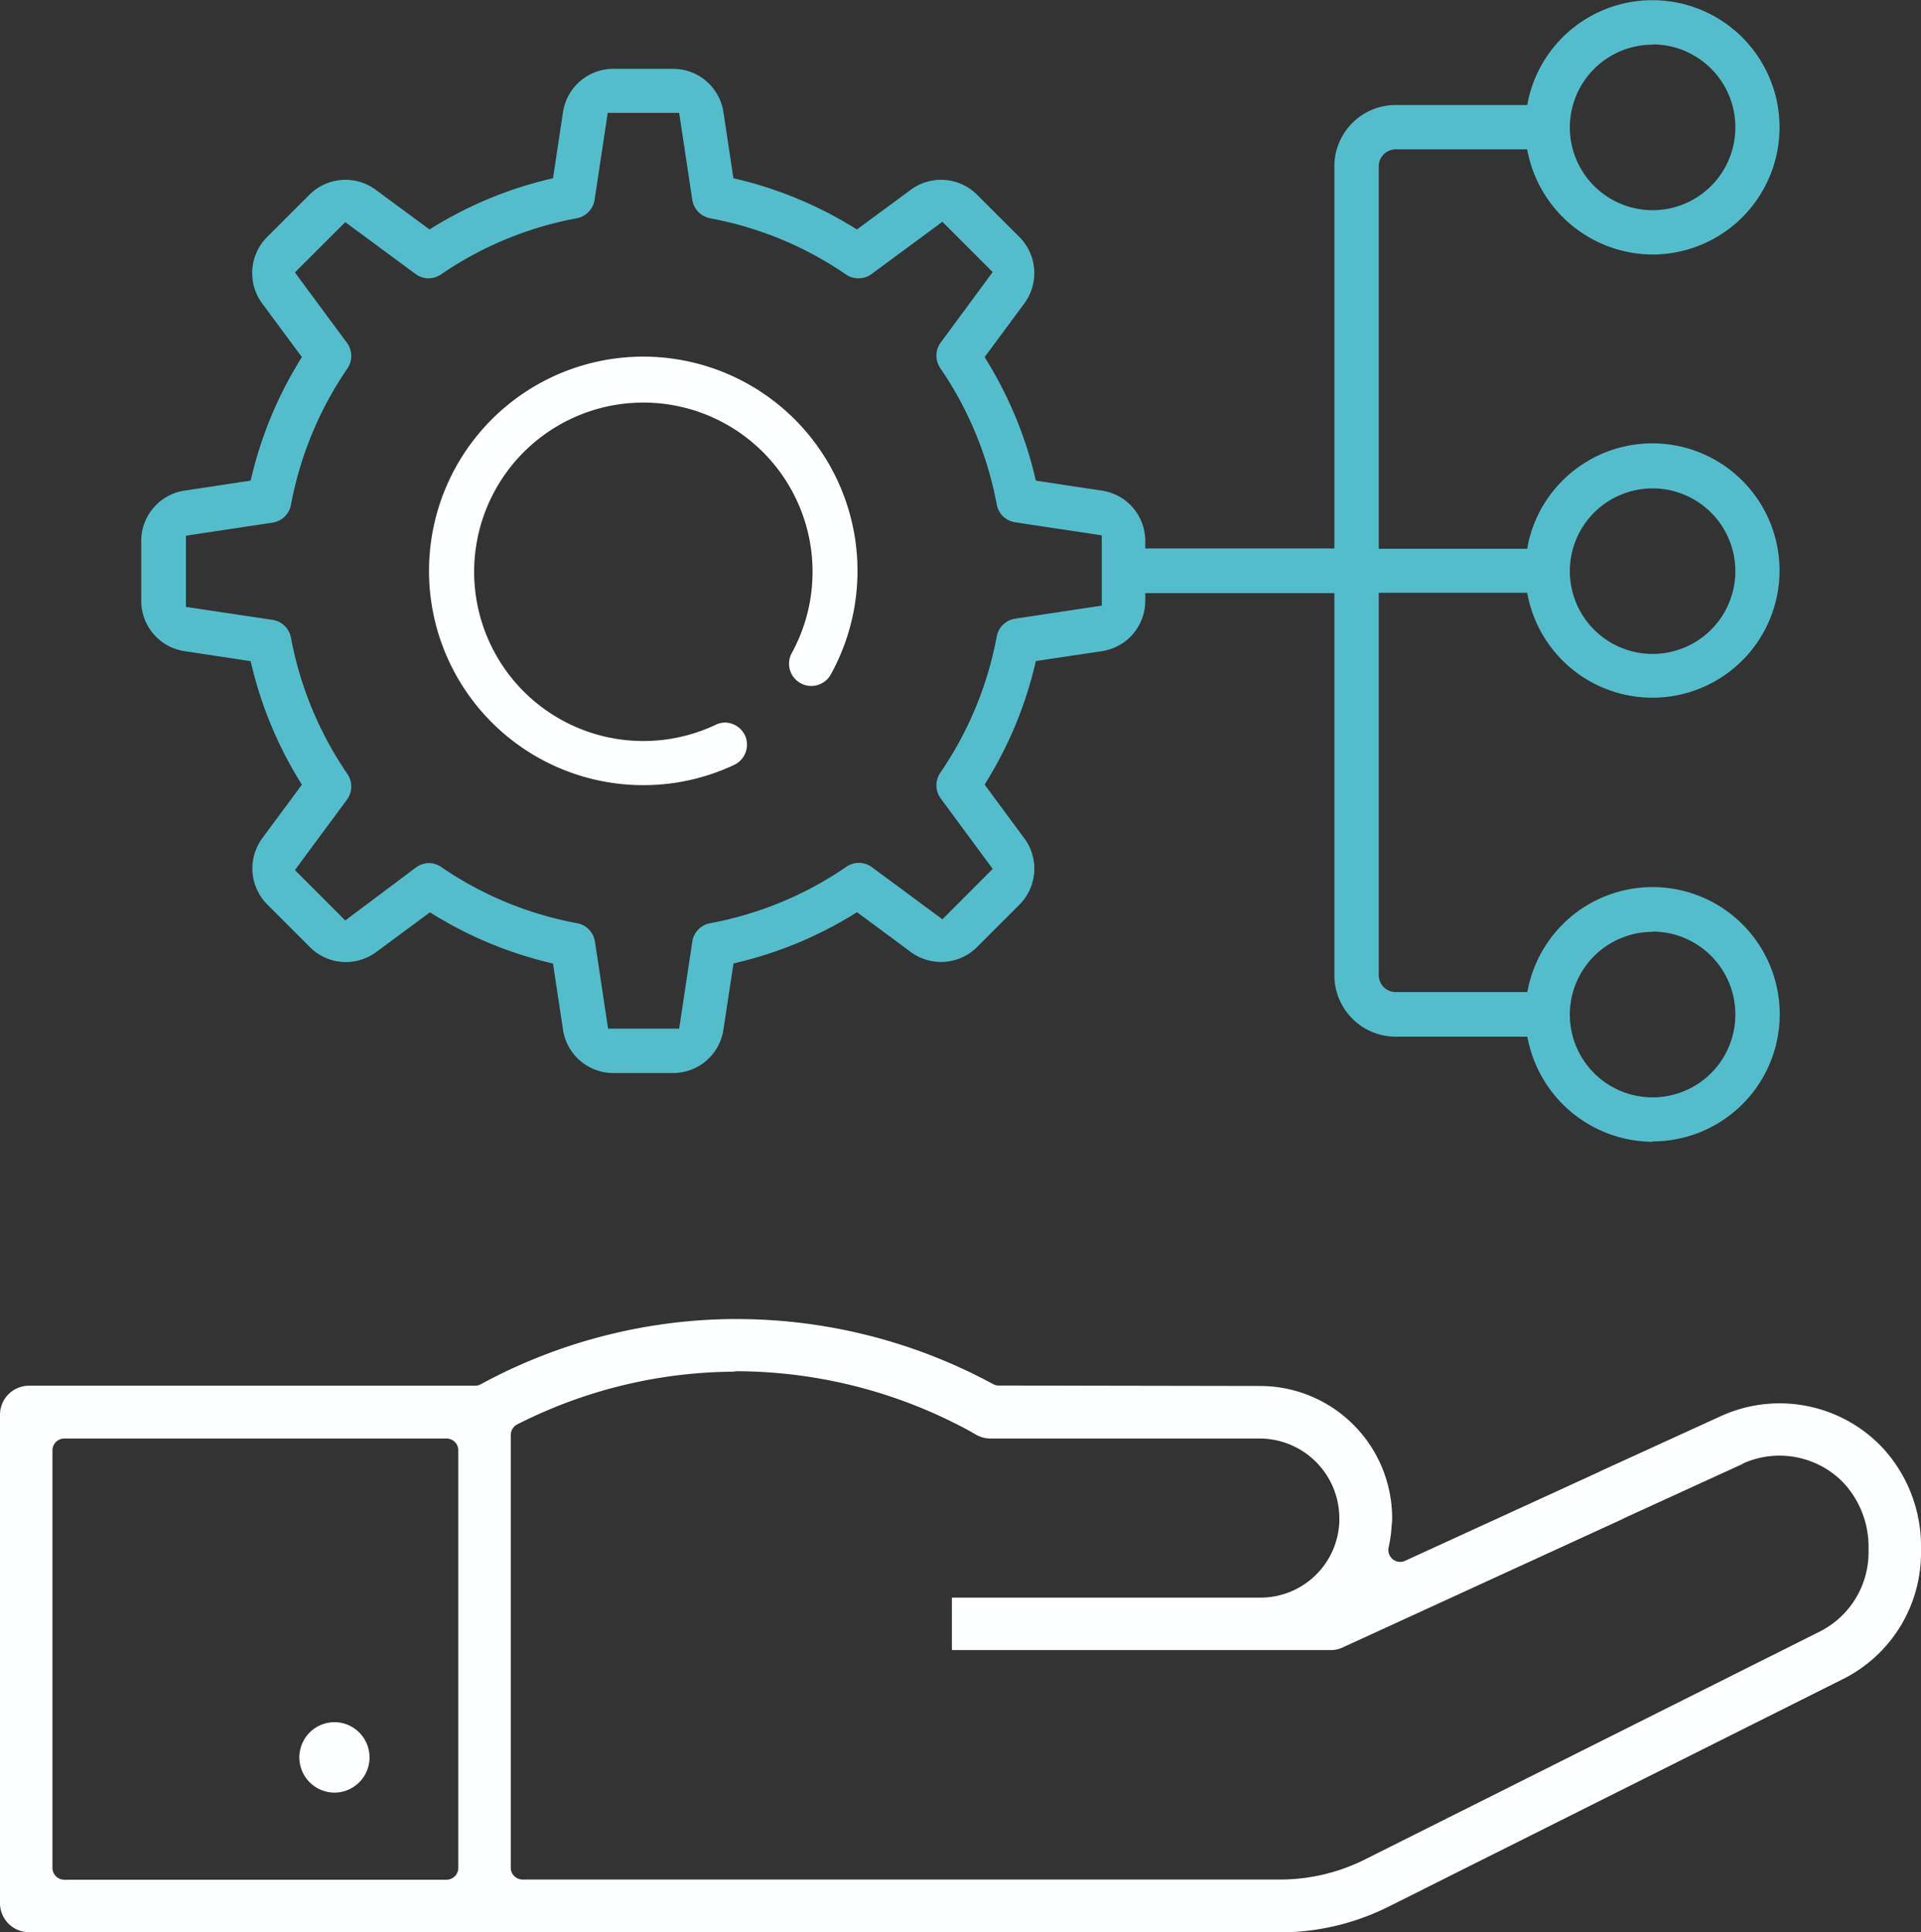
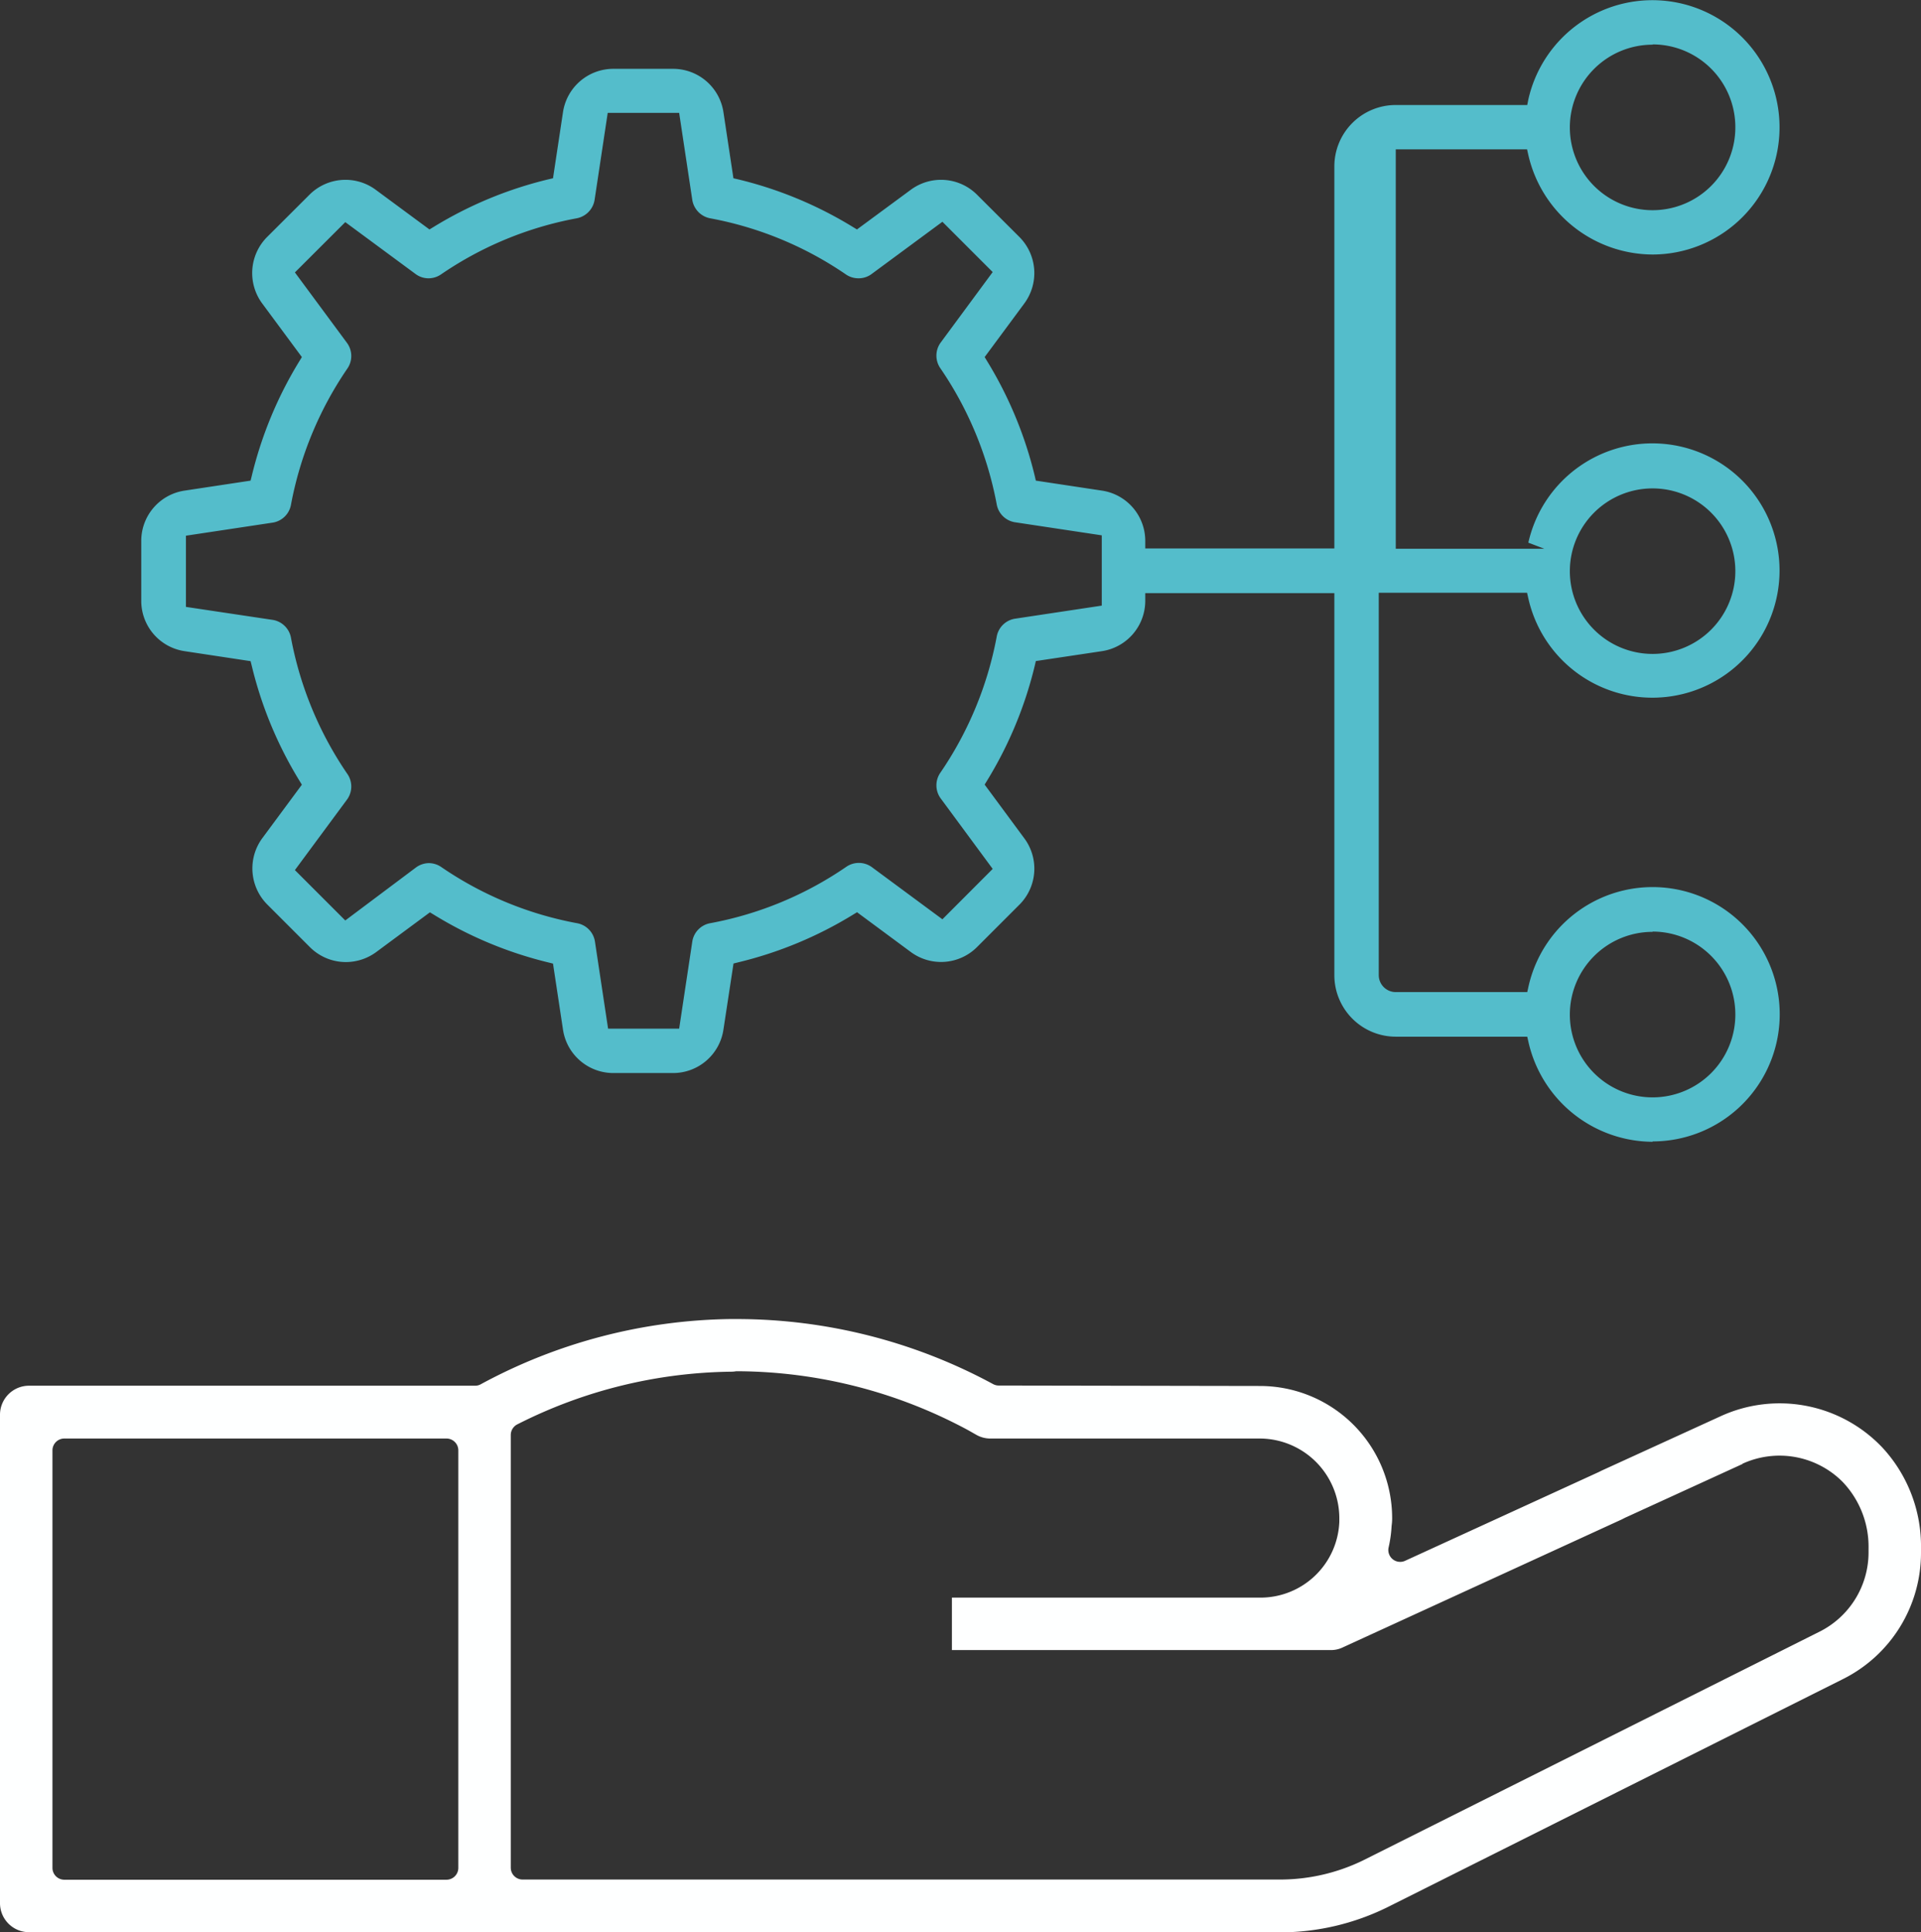
<svg xmlns="http://www.w3.org/2000/svg" viewBox="0 0 212.42 213.63">
  <rect x="0" y="0" width="212.42" height="213.63" fill="#333333" stroke="none" />
  <defs>
    <style>.cls-1{fill:#feffff;}.cls-2{fill:#54bdcb;}</style>
  </defs>
  <g id="Layer_2" data-name="Layer 2">
    <g id="Capa_1" data-name="Capa 1">
      <path class="cls-1" d="M3.21,213.63A3.21,3.21,0,0,1,0,210.42v-54a3.21,3.21,0,0,1,3.21-3.21H52.54a1.25,1.25,0,0,0,.62-.16,59.48,59.48,0,0,1,27.55-7.21l.78,0a59.55,59.55,0,0,1,28.34,7.2,1.32,1.32,0,0,0,.62.15l28.89.05a14.62,14.62,0,0,1,14.6,14.61,5.57,5.57,0,0,1-.06.86,13.9,13.9,0,0,1-.33,2.38,1.31,1.31,0,0,0,1.82,1.48l21.43-9.82.32-.16,13.13-6a15.65,15.65,0,0,1,17.92,3.48,16.05,16.05,0,0,1,4.25,11.16v.43a15.59,15.59,0,0,1-8.66,14l-50.4,25.24a26.92,26.92,0,0,1-11.75,2.75Zm3.9-54.58a1.31,1.31,0,0,0-1.31,1.31v46.16a1.31,1.31,0,0,0,1.31,1.31H49.37a1.31,1.31,0,0,0,1.31-1.31V160.36a1.31,1.31,0,0,0-1.31-1.31Zm185.56,2.82-13,5.95-.33.17-30.94,14.19a3,3,0,0,1-1.22.26H105.26v-5.8h34.1a8.73,8.73,0,0,0,8.74-8.39l0-.29v-.15a8.82,8.82,0,0,0-8.8-8.76H109.52a3.13,3.13,0,0,1-1.56-.41l-.88-.5a54.19,54.19,0,0,0-25.44-6.53h-.15l-.09,0a2.94,2.94,0,0,1-.51.05,53.52,53.52,0,0,0-23.7,5.83,1.32,1.32,0,0,0-.71,1.17v47.84a1.31,1.31,0,0,0,1.31,1.31h83.82a21,21,0,0,0,9.18-2.15l50.38-25.24a9.81,9.81,0,0,0,5.45-8.77v-.48a10.38,10.38,0,0,0-2.87-7.33,9.84,9.84,0,0,0-11.08-2Z" />
-       <path class="cls-1" d="M40.86,194.31h0A3.89,3.89,0,0,1,37,198.2h0a3.9,3.9,0,0,1-3.9-3.89h0a3.9,3.9,0,0,1,3.9-3.9h0A3.89,3.89,0,0,1,40.86,194.31Z" />
-       <circle class="cls-1" cx="36.96" cy="194.31" r="2.9" />
-       <path class="cls-1" d="M71.13,86.81A23.69,23.69,0,1,1,91.88,74.55a2.46,2.46,0,0,1-3.33,1,2.46,2.46,0,0,1-1-3.34,18.71,18.71,0,1,0-8.4,7.92,2.38,2.38,0,0,1,1-.24,2.48,2.48,0,0,1,2.22,1.4,2.47,2.47,0,0,1-1.17,3.27A23.54,23.54,0,0,1,71.13,86.81Z" />
-       <path class="cls-2" d="M182.74,126.24a14.15,14.15,0,0,1-13.72-11l-.14-.62H154.34a6.8,6.8,0,0,1-6.79-6.79V65.58H126.64v.8A5.63,5.63,0,0,1,121.82,72l-7.28,1.09-.12.52a43.92,43.92,0,0,1-5.26,12.68l-.28.46,4.38,5.93a5.63,5.63,0,0,1-.55,7.36l-4.65,4.65a5.63,5.63,0,0,1-7.37.55l-5.92-4.38-.46.28a43.92,43.92,0,0,1-12.68,5.26l-.52.13L80,113.81a5.63,5.63,0,0,1-5.6,4.83H67.85a5.63,5.63,0,0,1-5.6-4.83l-1.1-7.27-.52-.13A43.92,43.92,0,0,1,48,101.15l-.46-.28-5.92,4.38a5.68,5.68,0,0,1-3.37,1.12h0a5.63,5.63,0,0,1-4-1.67l-4.65-4.65A5.65,5.65,0,0,1,29,92.68l4.38-5.92-.28-.46a43.92,43.92,0,0,1-5.26-12.68l-.13-.52L20.44,72a5.62,5.62,0,0,1-4.82-5.6V59.84a5.62,5.62,0,0,1,4.82-5.6l7.27-1.1.13-.52A44,44,0,0,1,33.1,39.94l.28-.46L29,33.56a5.65,5.65,0,0,1,.55-7.37l4.65-4.64A5.63,5.63,0,0,1,41.57,21l5.92,4.37.46-.28a43.92,43.92,0,0,1,12.68-5.26l.52-.12,1.1-7.28a5.63,5.63,0,0,1,5.6-4.82h6.56A5.63,5.63,0,0,1,80,12.43l1.1,7.28.52.12a43.92,43.92,0,0,1,12.68,5.26l.46.28L100.69,21a5.63,5.63,0,0,1,7.37.55l4.65,4.64a5.65,5.65,0,0,1,.55,7.37l-4.38,5.92.28.46a44,44,0,0,1,5.26,12.68l.12.52,7.28,1.1a5.62,5.62,0,0,1,4.82,5.6v.8l.8,0h20.11V18.39a6.79,6.79,0,0,1,6.79-6.78h14.54L169,11a14.06,14.06,0,1,1,13.72,17.14,14.16,14.16,0,0,1-13.72-11l-.14-.63H154.34a1.89,1.89,0,0,0-1.88,1.88V60.67h16.42L169,60a14.06,14.06,0,1,1,0,6.16l-.14-.62H152.46v42.27a1.88,1.88,0,0,0,1.88,1.88h14.54l.14-.63a14.06,14.06,0,1,1,13.72,17.14Zm0-23.21a9.15,9.15,0,1,0,9.15,9.15A9.16,9.16,0,0,0,182.74,103ZM47.41,95.43a2.45,2.45,0,0,1,1.38.43,39.16,39.16,0,0,0,15,6.21,2.44,2.44,0,0,1,2,2.05l1.45,9.61h7.86l1.45-9.61a2.44,2.44,0,0,1,2-2.05,39.16,39.16,0,0,0,15-6.21,2.45,2.45,0,0,1,2.84,0l7.82,5.78,5.56-5.57-5.77-7.82a2.45,2.45,0,0,1,0-2.84,39.48,39.48,0,0,0,6.21-15,2.44,2.44,0,0,1,2-2l9.62-1.45V59.19l-9.62-1.45a2.44,2.44,0,0,1-2-2,39.48,39.48,0,0,0-6.21-15,2.45,2.45,0,0,1,0-2.84l5.77-7.82-5.56-5.56-7.82,5.77a2.39,2.39,0,0,1-1.46.48,2.44,2.44,0,0,1-1.38-.42,39.16,39.16,0,0,0-15-6.21,2.47,2.47,0,0,1-2-2.05l-1.45-9.61H67.2l-1.45,9.61a2.47,2.47,0,0,1-2,2.05,39.16,39.16,0,0,0-15,6.21,2.44,2.44,0,0,1-1.38.42A2.39,2.39,0,0,1,46,30.33l-7.82-5.77-5.57,5.56,5.78,7.82a2.45,2.45,0,0,1,0,2.84,39.48,39.48,0,0,0-6.21,15,2.44,2.44,0,0,1-2,2l-9.62,1.45v7.87l9.62,1.44a2.45,2.45,0,0,1,2,2,39.5,39.5,0,0,0,6.21,15,2.45,2.45,0,0,1,0,2.84l-5.78,7.82,5.57,5.57L46,95.91A2.46,2.46,0,0,1,47.41,95.43ZM182.74,54a9.15,9.15,0,1,0,9.15,9.15A9.15,9.15,0,0,0,182.74,54Zm0-49.06a9.15,9.15,0,1,0,9.15,9.15A9.15,9.15,0,0,0,182.74,4.91Z" />
+       <path class="cls-2" d="M182.74,126.24a14.15,14.15,0,0,1-13.72-11l-.14-.62H154.34a6.8,6.8,0,0,1-6.79-6.79V65.58H126.64v.8A5.63,5.63,0,0,1,121.82,72l-7.28,1.09-.12.52a43.92,43.92,0,0,1-5.26,12.68l-.28.46,4.38,5.93a5.63,5.63,0,0,1-.55,7.36l-4.65,4.65a5.63,5.63,0,0,1-7.37.55l-5.92-4.38-.46.28a43.92,43.92,0,0,1-12.68,5.26l-.52.13L80,113.81a5.63,5.63,0,0,1-5.6,4.83H67.85a5.63,5.63,0,0,1-5.6-4.83l-1.1-7.27-.52-.13A43.92,43.92,0,0,1,48,101.15l-.46-.28-5.92,4.38a5.68,5.68,0,0,1-3.37,1.12h0a5.63,5.63,0,0,1-4-1.67l-4.65-4.65A5.65,5.65,0,0,1,29,92.68l4.38-5.92-.28-.46a43.92,43.92,0,0,1-5.26-12.68l-.13-.52L20.44,72a5.62,5.62,0,0,1-4.82-5.6V59.84a5.62,5.62,0,0,1,4.82-5.6l7.27-1.1.13-.52A44,44,0,0,1,33.1,39.94l.28-.46L29,33.56a5.65,5.65,0,0,1,.55-7.37l4.65-4.64A5.63,5.63,0,0,1,41.57,21l5.92,4.37.46-.28a43.92,43.92,0,0,1,12.68-5.26l.52-.12,1.1-7.28a5.63,5.63,0,0,1,5.6-4.82h6.56A5.63,5.63,0,0,1,80,12.43l1.1,7.28.52.12a43.92,43.92,0,0,1,12.68,5.26l.46.28L100.69,21a5.63,5.63,0,0,1,7.37.55l4.65,4.64a5.65,5.65,0,0,1,.55,7.37l-4.38,5.92.28.46a44,44,0,0,1,5.26,12.68l.12.52,7.28,1.1a5.62,5.62,0,0,1,4.82,5.6v.8l.8,0h20.11V18.39a6.79,6.79,0,0,1,6.79-6.78h14.54L169,11a14.06,14.06,0,1,1,13.72,17.14,14.16,14.16,0,0,1-13.72-11l-.14-.63H154.34V60.67h16.42L169,60a14.06,14.06,0,1,1,0,6.16l-.14-.62H152.46v42.27a1.88,1.88,0,0,0,1.88,1.88h14.54l.14-.63a14.06,14.06,0,1,1,13.72,17.14Zm0-23.21a9.15,9.15,0,1,0,9.15,9.15A9.16,9.16,0,0,0,182.74,103ZM47.41,95.43a2.45,2.45,0,0,1,1.38.43,39.16,39.16,0,0,0,15,6.21,2.44,2.44,0,0,1,2,2.05l1.45,9.61h7.86l1.45-9.61a2.44,2.44,0,0,1,2-2.05,39.16,39.16,0,0,0,15-6.21,2.45,2.45,0,0,1,2.84,0l7.82,5.78,5.56-5.57-5.77-7.82a2.45,2.45,0,0,1,0-2.84,39.48,39.48,0,0,0,6.21-15,2.44,2.44,0,0,1,2-2l9.62-1.45V59.19l-9.62-1.45a2.44,2.44,0,0,1-2-2,39.48,39.48,0,0,0-6.21-15,2.45,2.45,0,0,1,0-2.84l5.77-7.82-5.56-5.56-7.82,5.77a2.39,2.39,0,0,1-1.46.48,2.44,2.44,0,0,1-1.38-.42,39.16,39.16,0,0,0-15-6.21,2.47,2.47,0,0,1-2-2.05l-1.45-9.61H67.2l-1.45,9.61a2.47,2.47,0,0,1-2,2.05,39.16,39.16,0,0,0-15,6.21,2.44,2.44,0,0,1-1.38.42A2.39,2.39,0,0,1,46,30.33l-7.82-5.77-5.57,5.56,5.78,7.82a2.45,2.45,0,0,1,0,2.84,39.48,39.48,0,0,0-6.21,15,2.44,2.44,0,0,1-2,2l-9.62,1.45v7.87l9.62,1.44a2.45,2.45,0,0,1,2,2,39.5,39.5,0,0,0,6.21,15,2.45,2.45,0,0,1,0,2.84l-5.78,7.82,5.57,5.57L46,95.91A2.46,2.46,0,0,1,47.41,95.43ZM182.74,54a9.15,9.15,0,1,0,9.15,9.15A9.15,9.15,0,0,0,182.74,54Zm0-49.06a9.15,9.15,0,1,0,9.15,9.15A9.15,9.15,0,0,0,182.74,4.91Z" />
    </g>
  </g>
</svg>